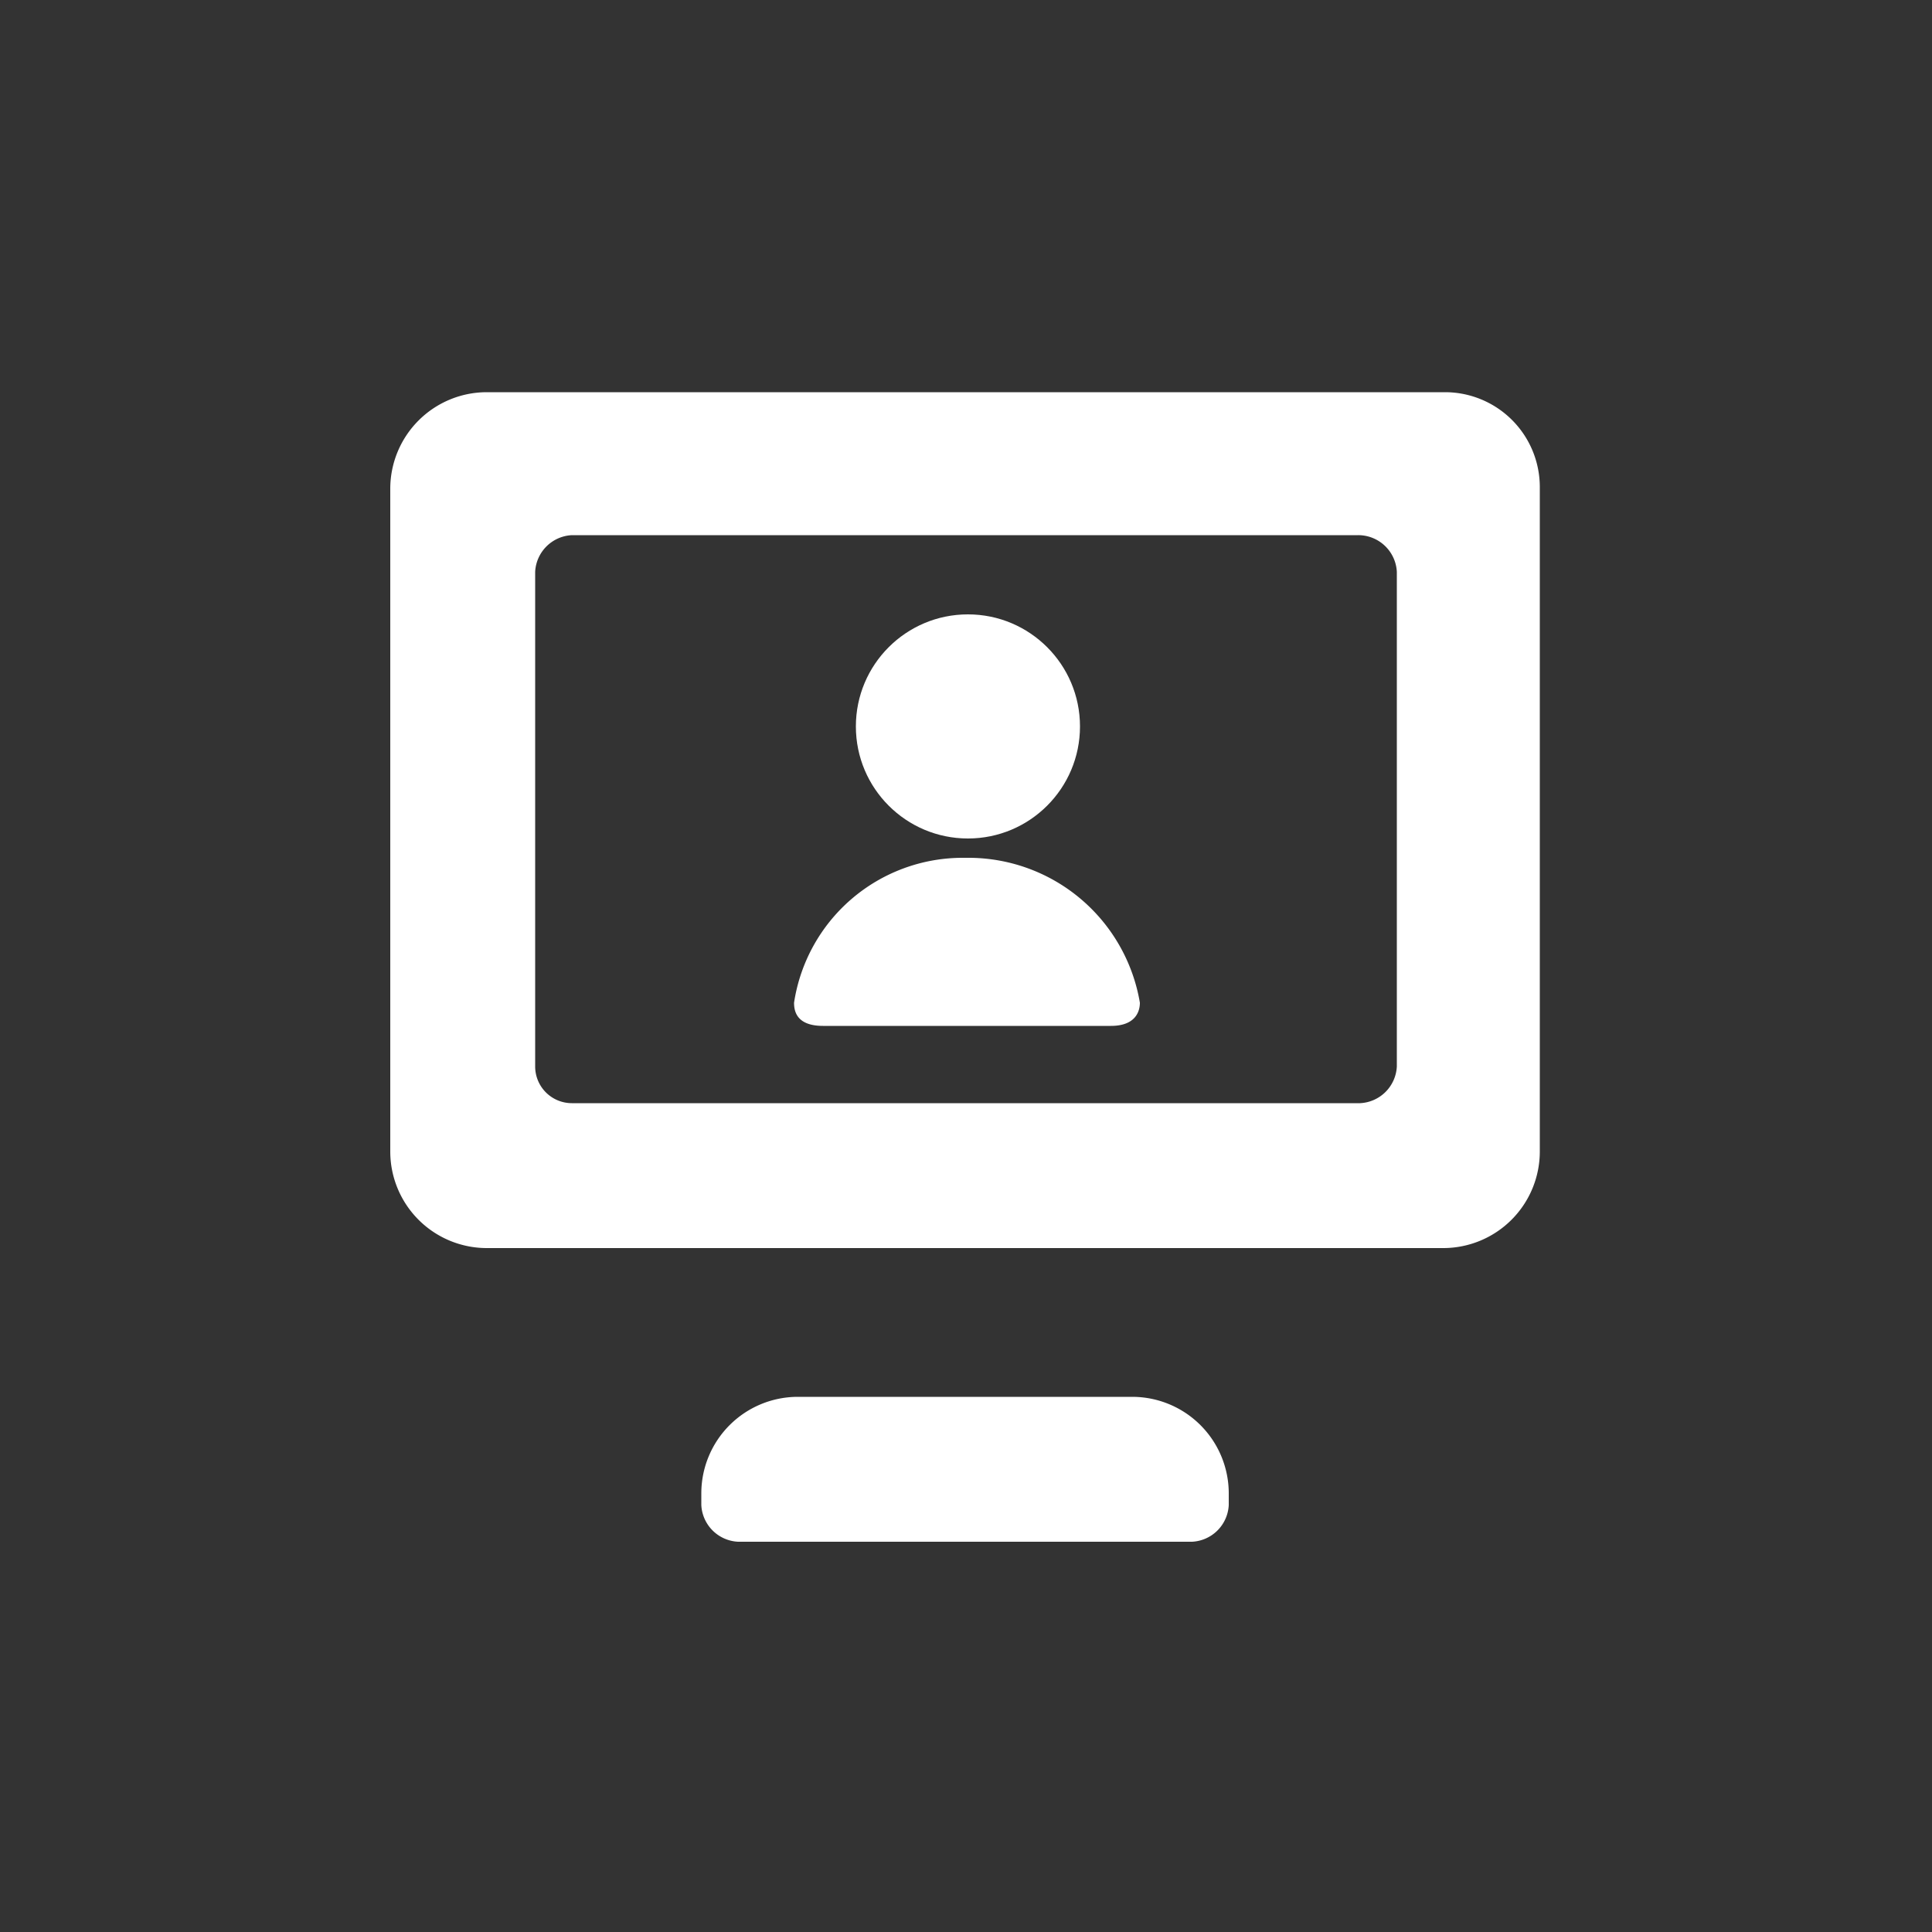
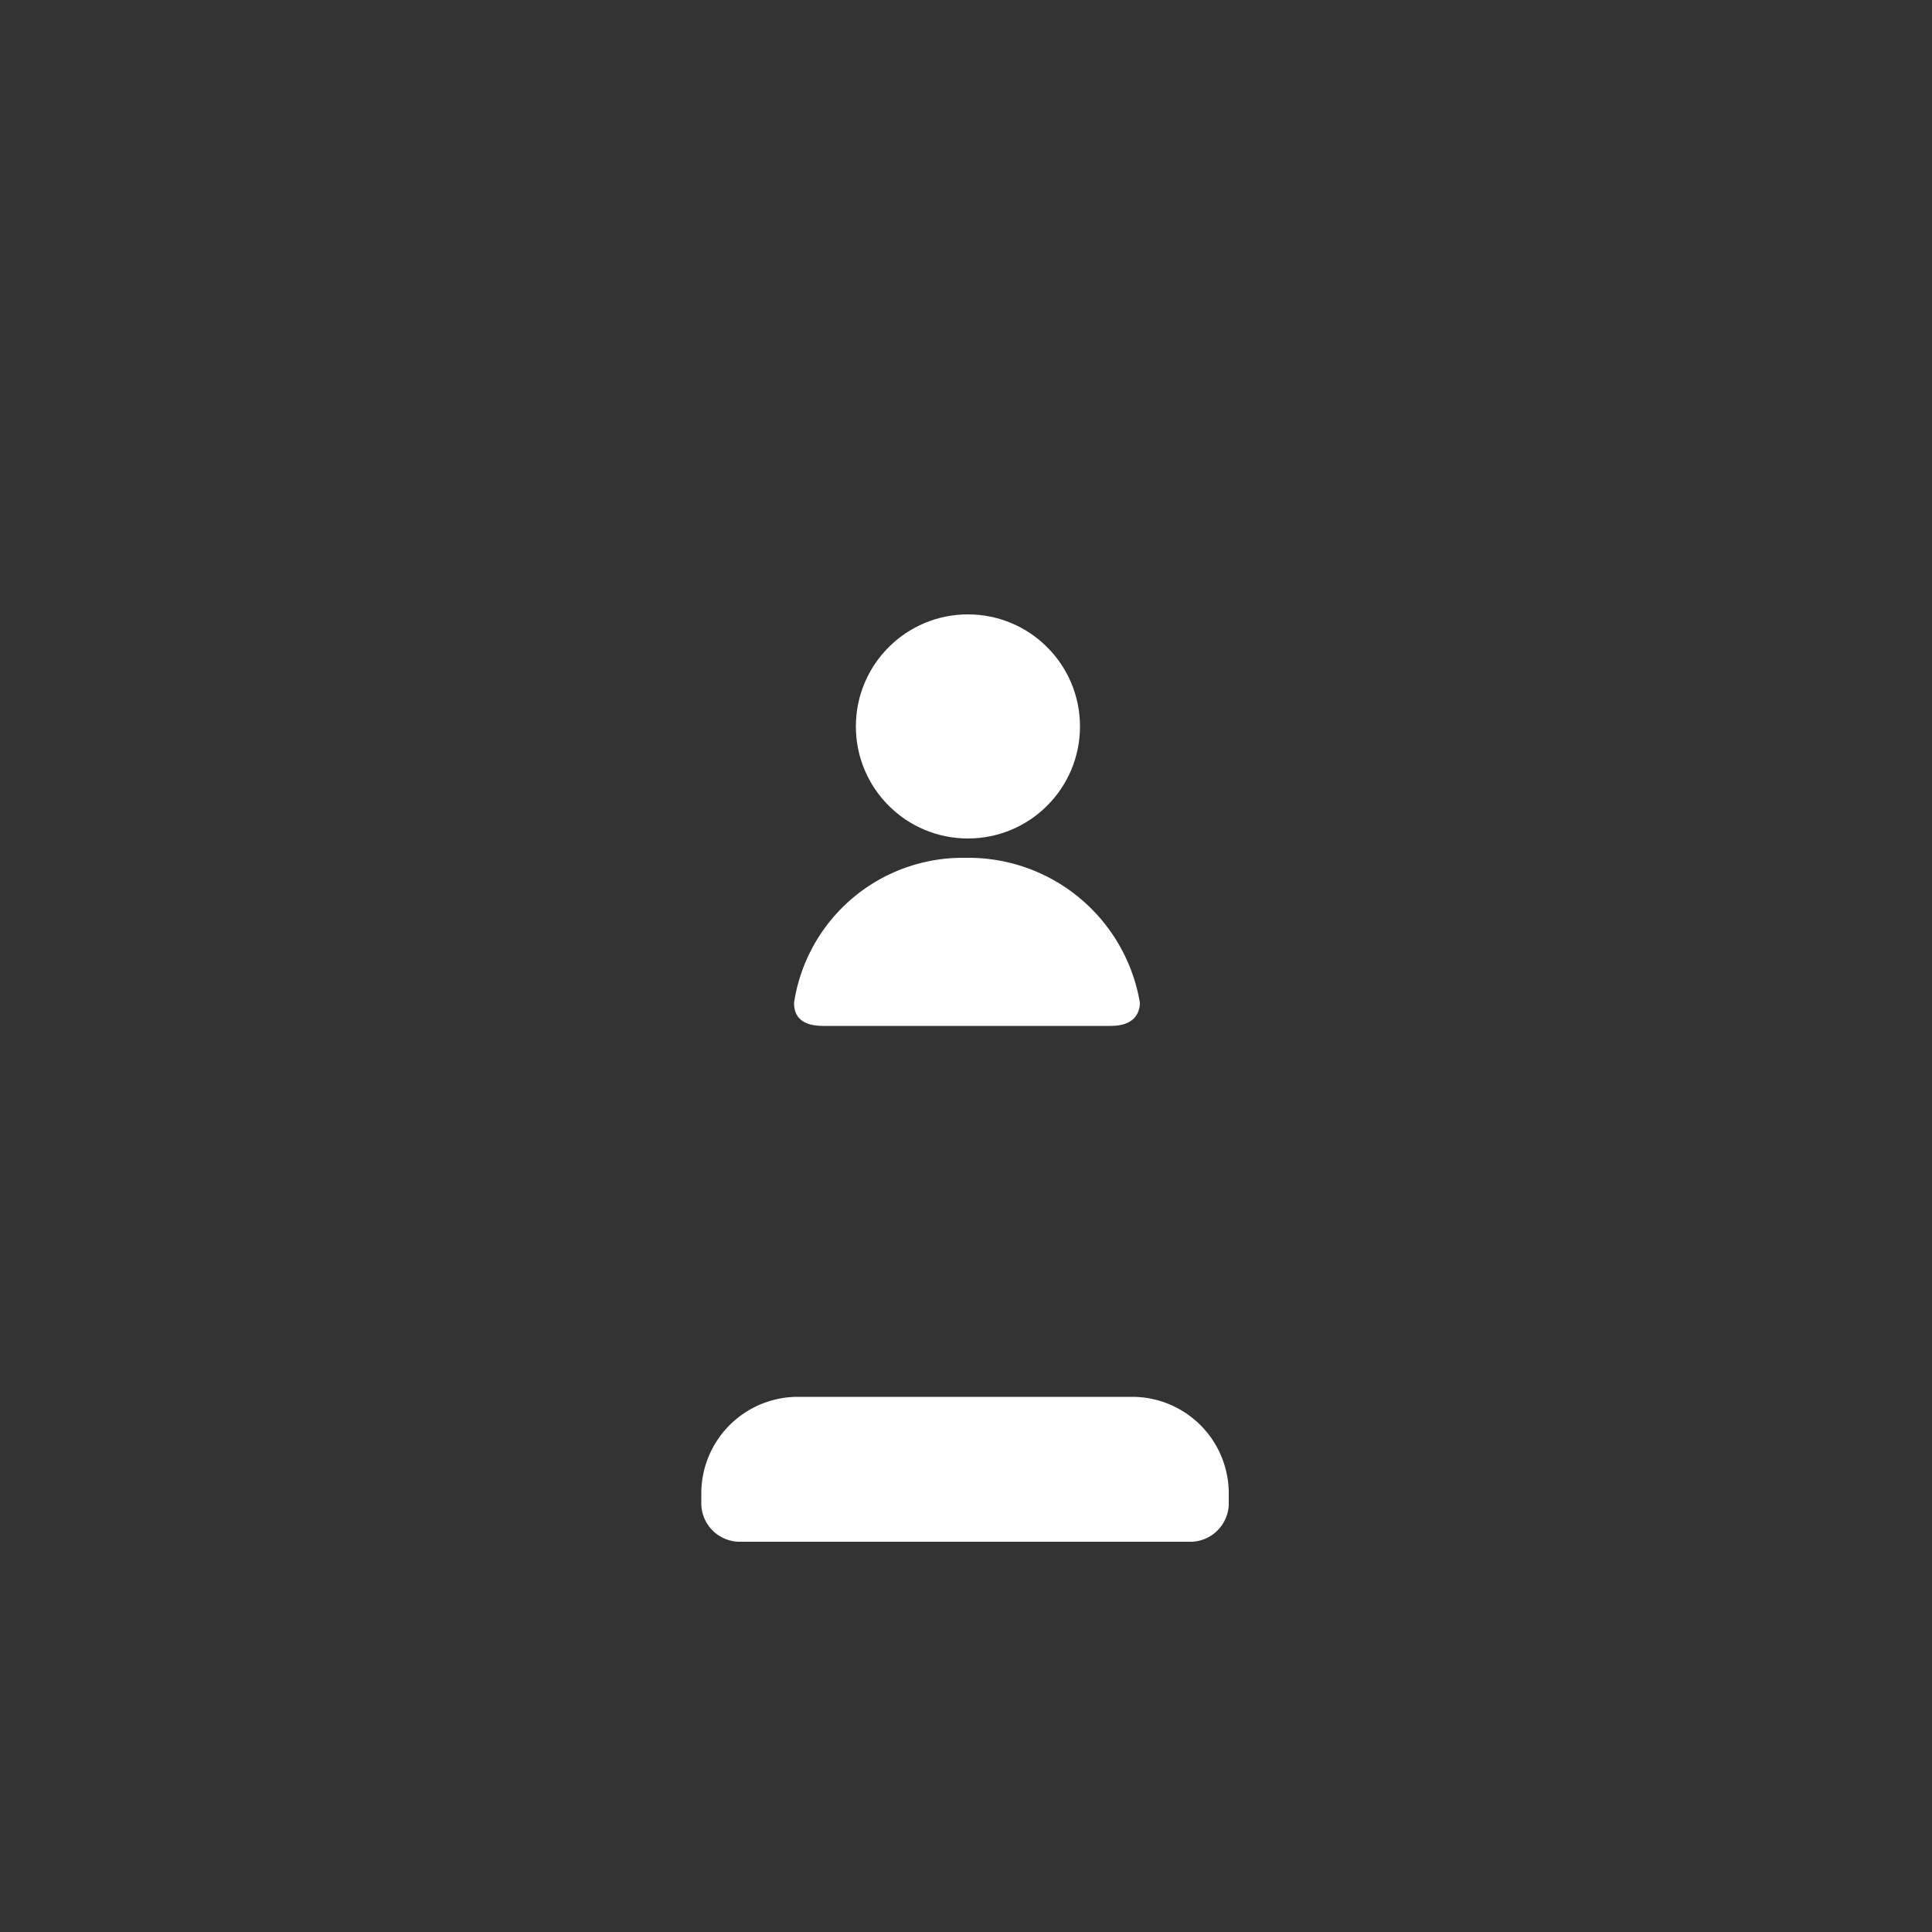
<svg xmlns="http://www.w3.org/2000/svg" width="100" height="100" viewBox="0 0 100 100">
  <rect x="0" y="0" width="100" height="100" fill="#333333" stroke="none" />
-   <path d="M74.8,20.3H25.2a5,5,0,0,0-5,5V59.6a5,5,0,0,0,5,5H74.7a5,5,0,0,0,5-5V25.2A4.91,4.91,0,0,0,74.8,20.3ZM72.3,55.2a2,2,0,0,1-1.9,1.9H29.6a1.9,1.9,0,0,1-1.9-1.9V29.6a2,2,0,0,1,1.9-1.9H70.3a2,2,0,0,1,2,1.9Z" fill="#fff" />
  <path d="M41.3,72.3a5,5,0,0,0-5,5v.6a2,2,0,0,0,1.9,1.9H61.7a2,2,0,0,0,1.9-1.9v-.6a5,5,0,0,0-5-5Z" fill="#fff" />
  <circle cx="50.1" cy="37.6" r="5.8" fill="#fff" />
  <path d="M50.2,44.4h-.4a8.83,8.83,0,0,0-8.7,7.5c0,.4.1,1.2,1.5,1.2H57.5c1.4,0,1.5-.9,1.5-1.2A9,9,0,0,0,50.2,44.4Z" fill="#fff" />
</svg>